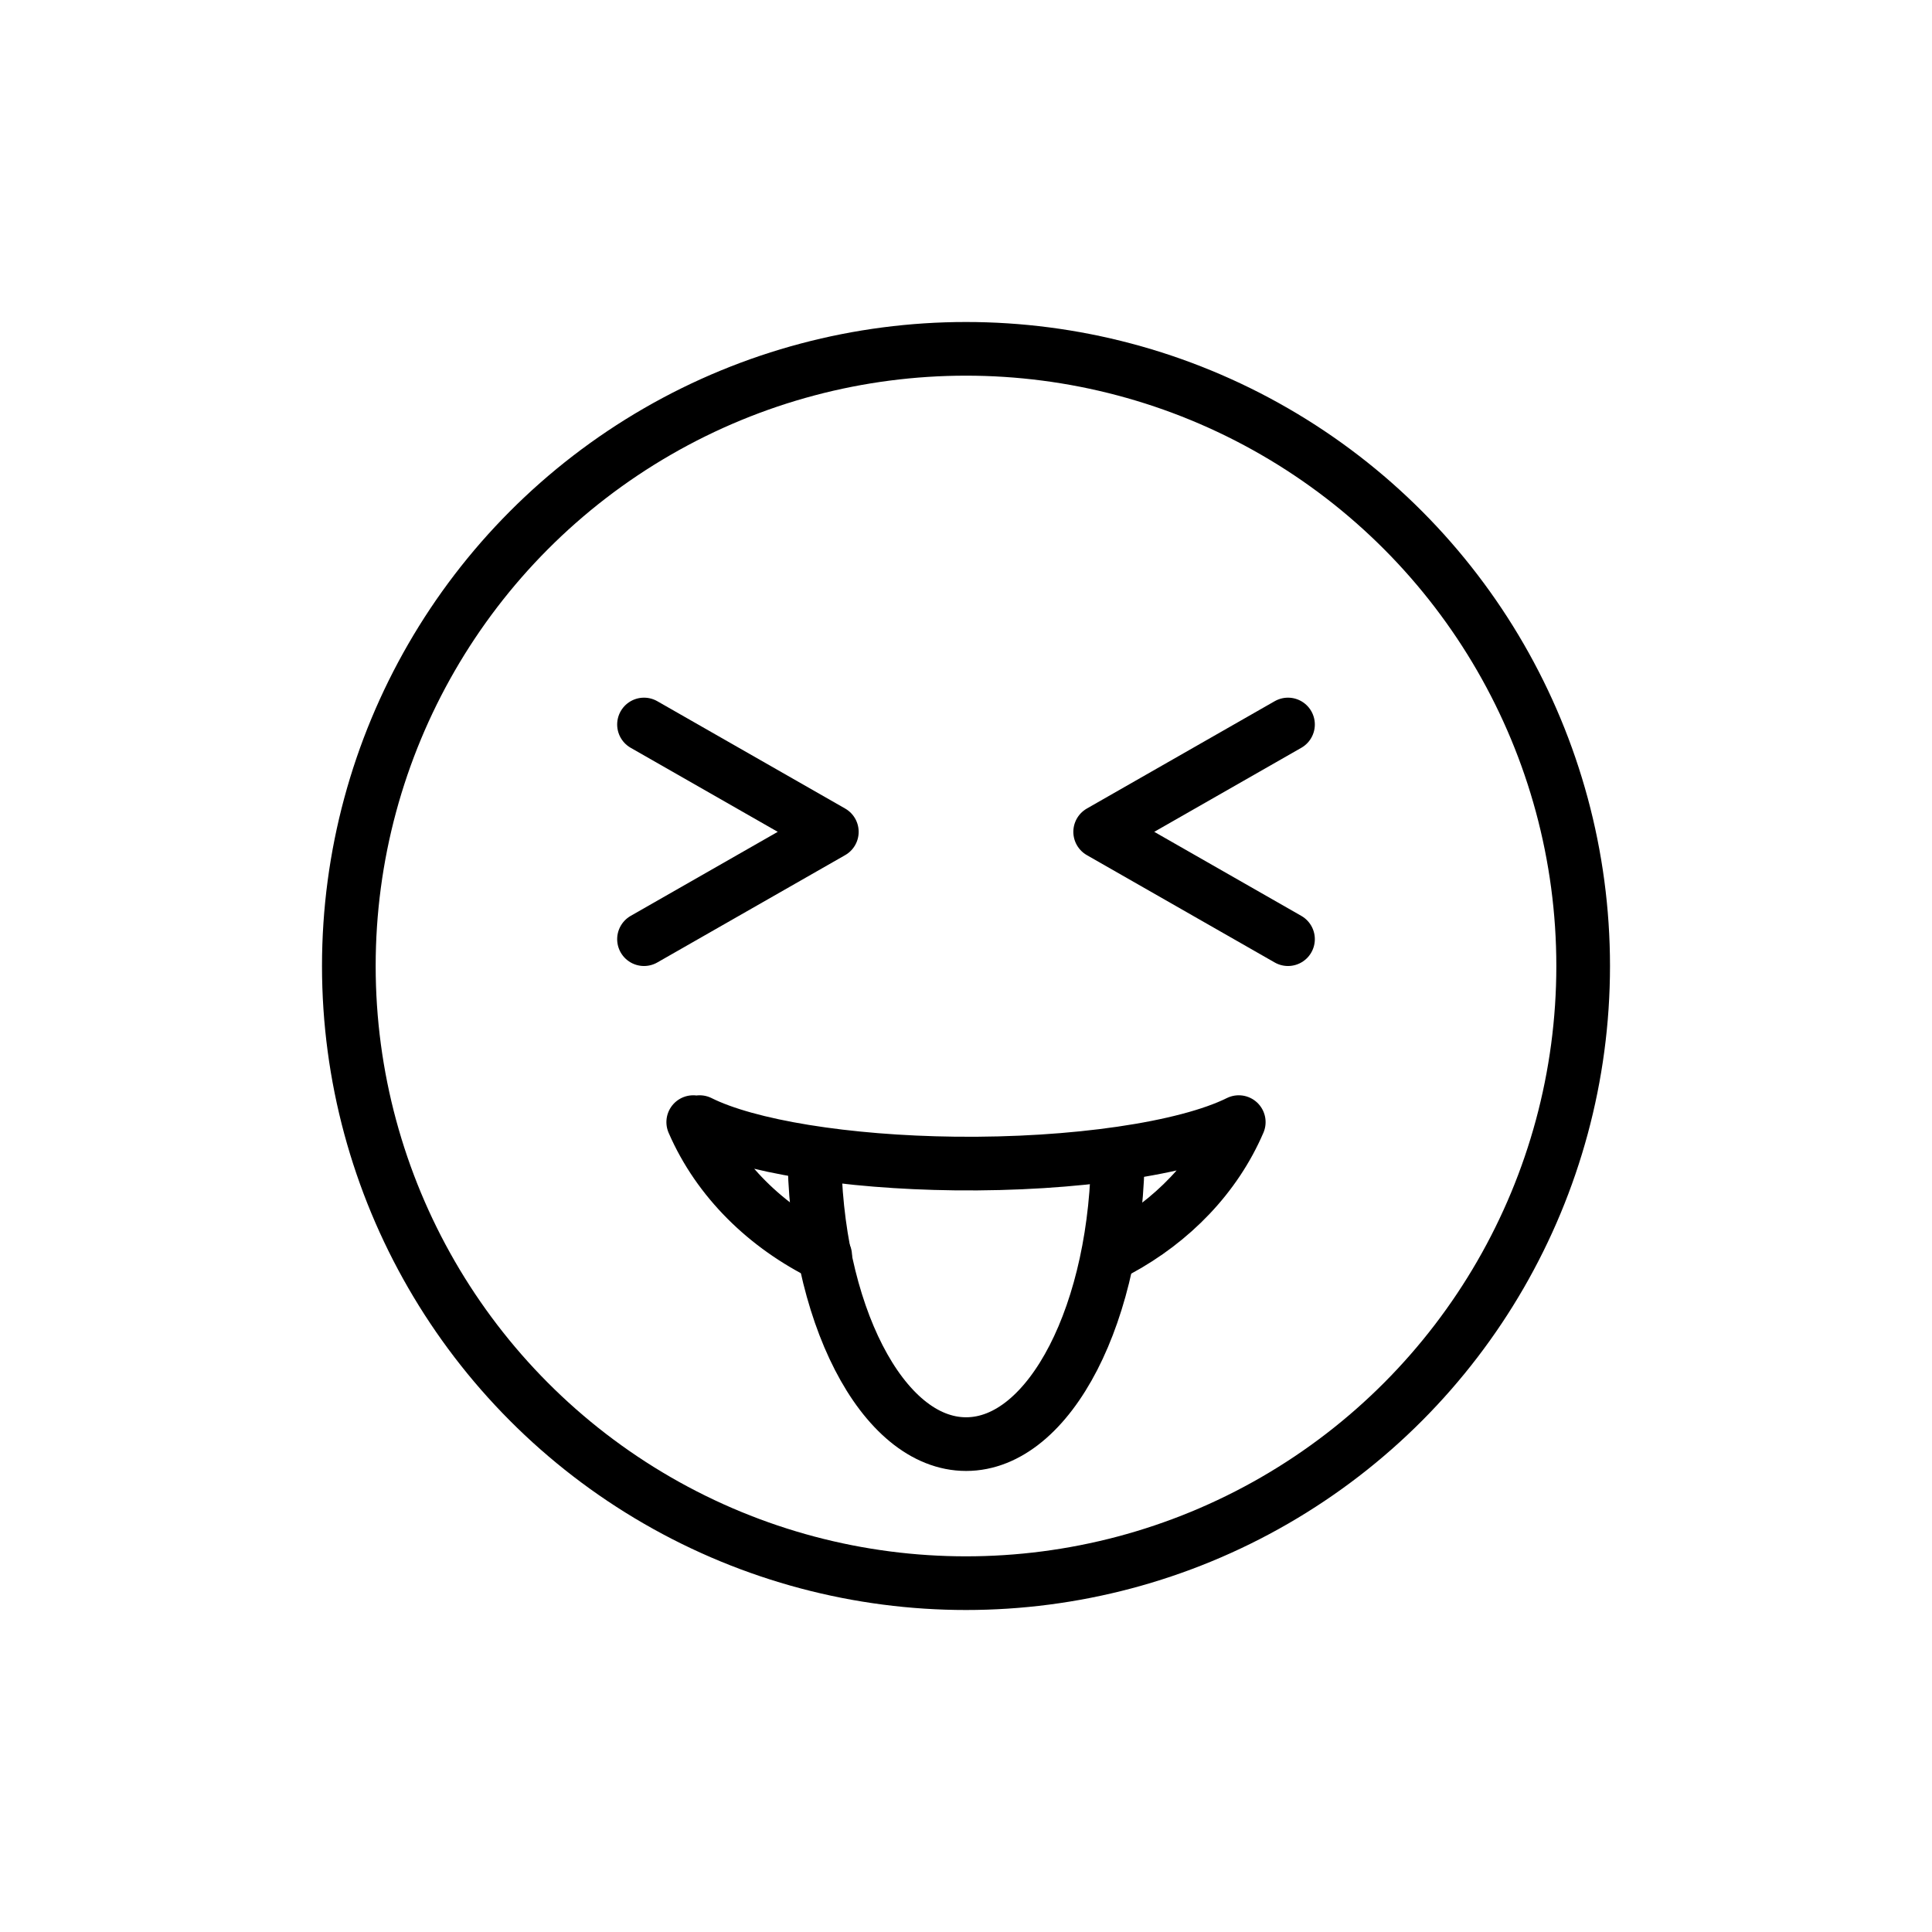
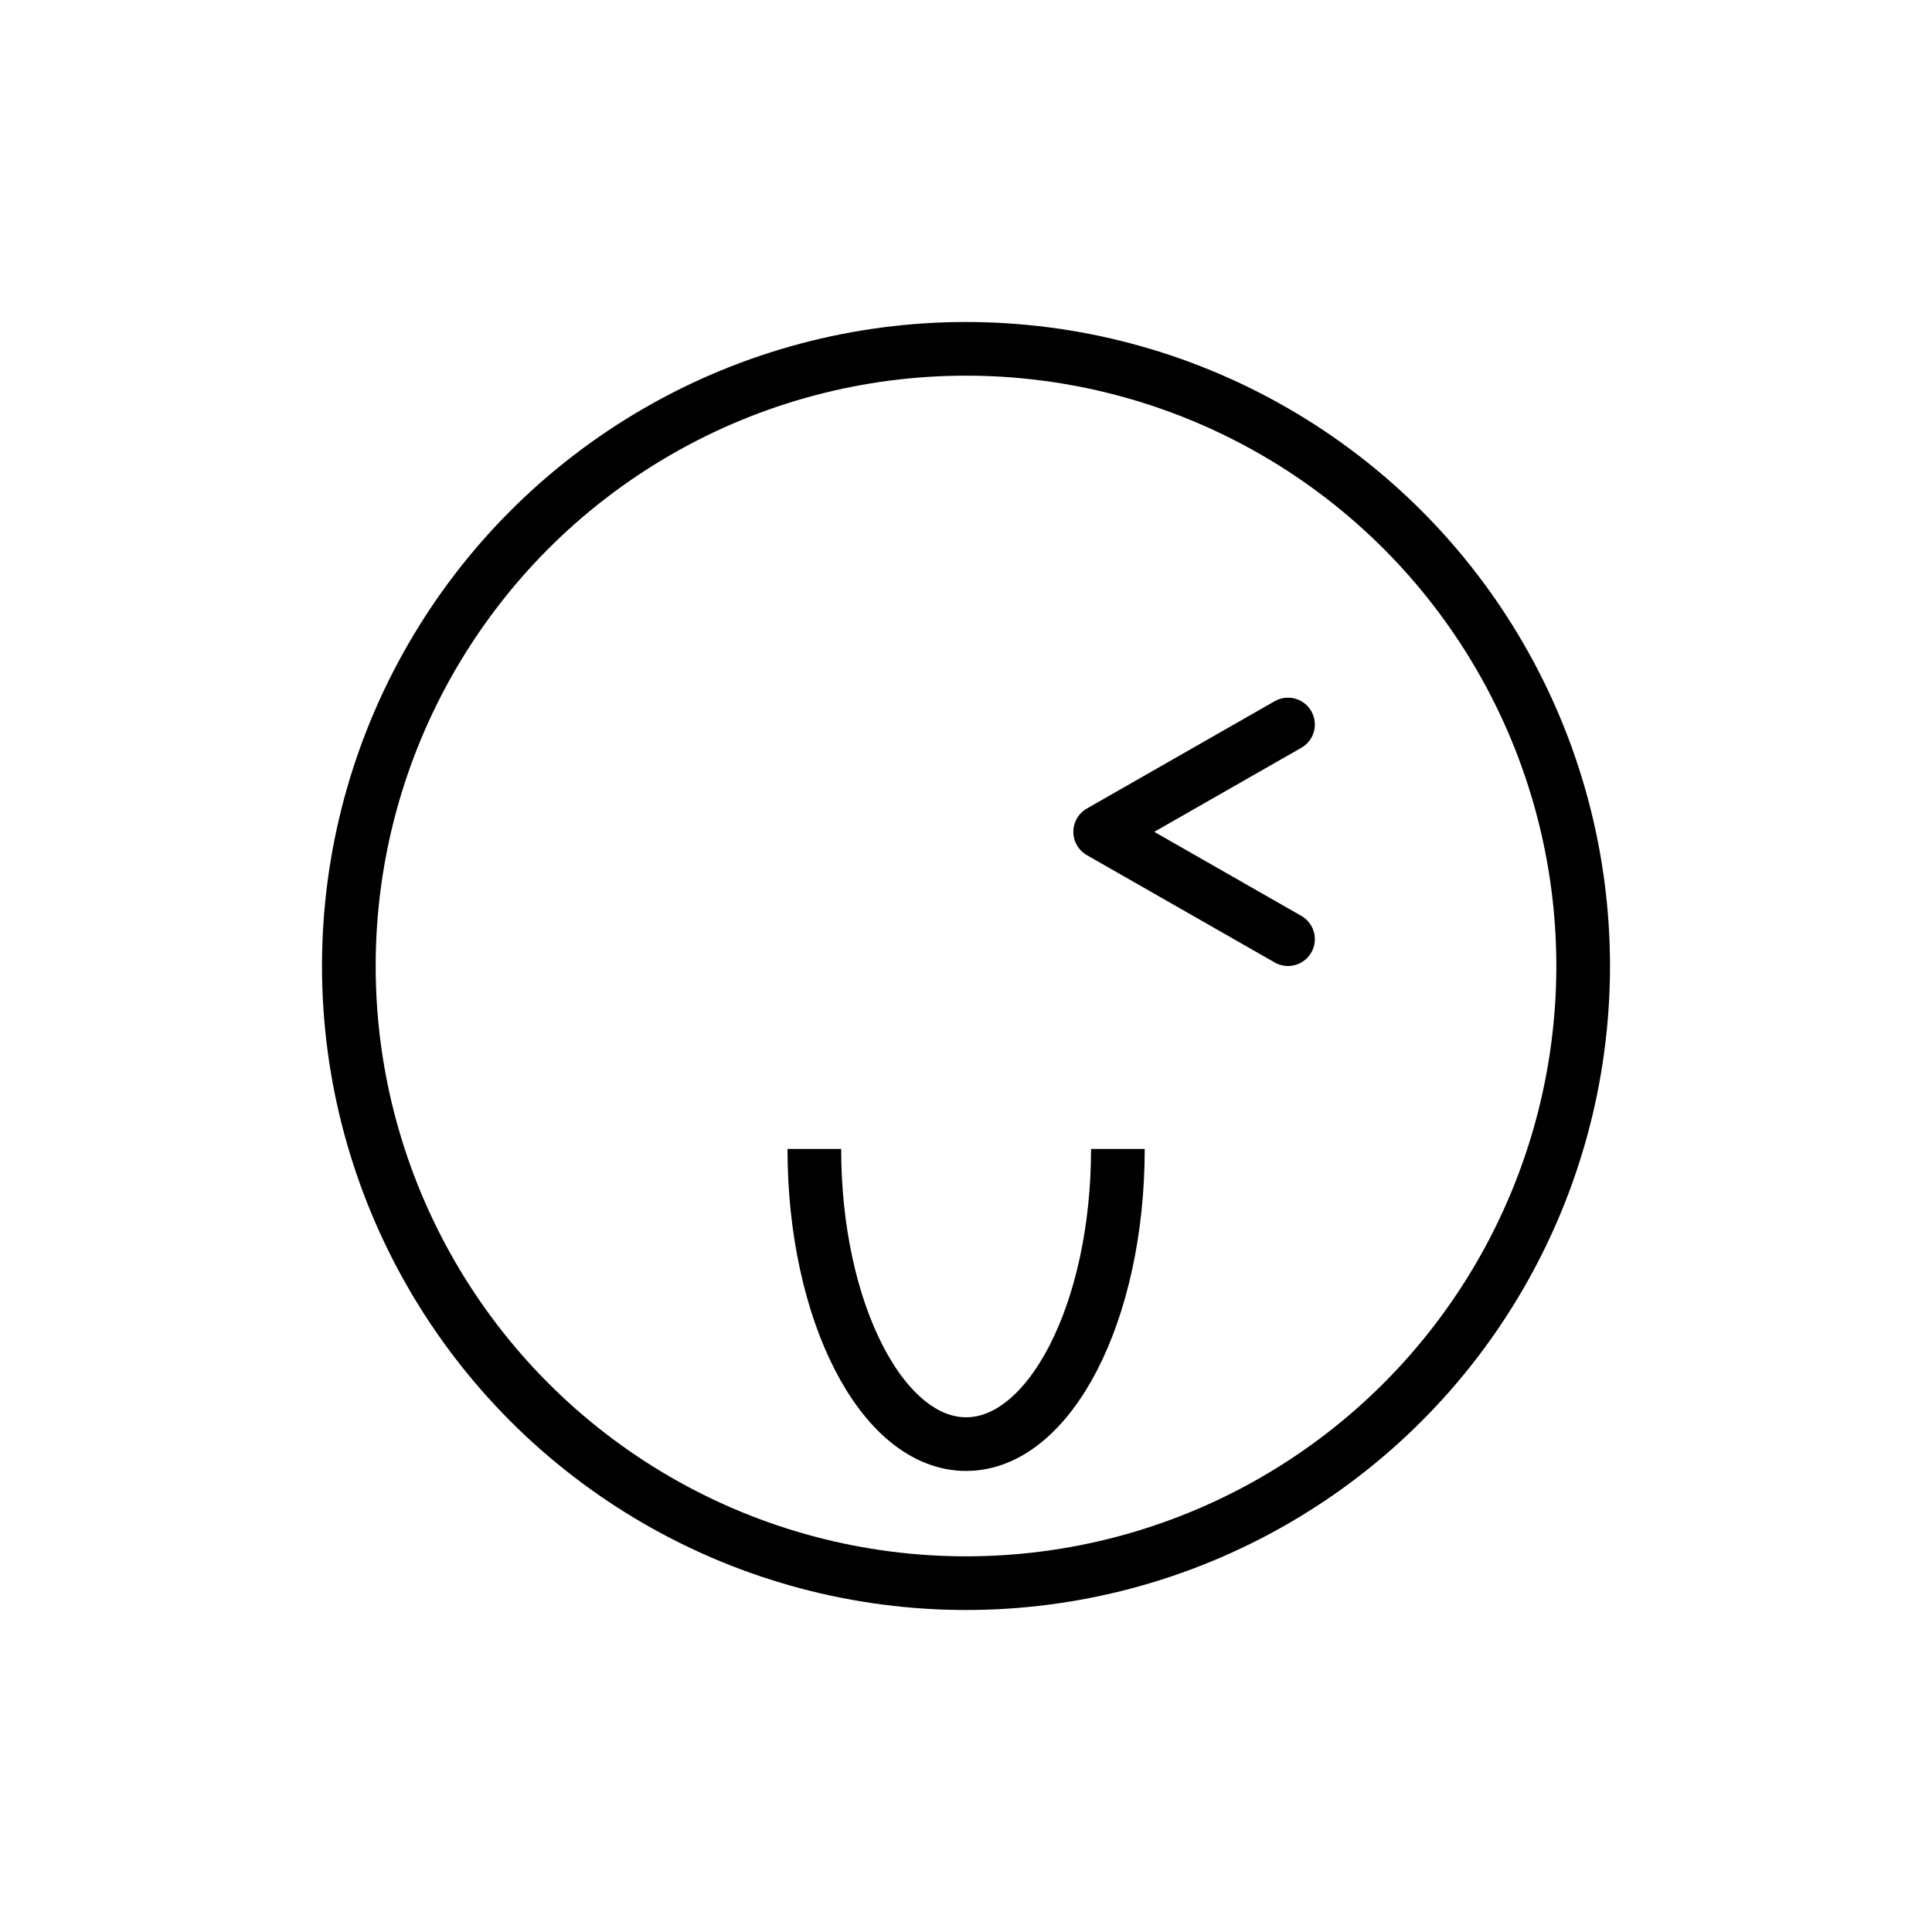
<svg xmlns="http://www.w3.org/2000/svg" id="emoji" viewBox="0 0 72 72">
  <g id="line">
    <circle cx="36" cy="36" r="23" fill="none" stroke="#000000" stroke-miterlimit="10" stroke-width="2" />
-     <path fill="none" stroke="#000000" stroke-linecap="round" stroke-linejoin="round" stroke-miterlimit="10" stroke-width="2" d="M24,27c2.333,1.333,4.667,2.667,7,4c-2.333,1.333-4.667,2.667-7,4" />
    <path fill="none" stroke="#000000" stroke-linecap="round" stroke-linejoin="round" stroke-miterlimit="10" stroke-width="2" d="M48,27c-2.333,1.333-4.667,2.667-7,4c2.333,1.333,4.667,2.667,7,4" />
-     <path fill="none" stroke="#000000" stroke-linecap="round" stroke-linejoin="round" stroke-miterlimit="10" stroke-width="2" d="M30.752,46.791c-2.199-1.074-3.978-2.808-4.917-4.973 M46.165,41.818c-0.869,2.023-2.479,3.685-4.497,4.775 M26.073,41.818c1.806,0.902,5.463,1.496,9.517,1.543c4.416,0.051,8.59-0.557,10.575-1.543" />
    <path fill="none" stroke="#000000" stroke-linejoin="round" stroke-miterlimit="10" stroke-width="2" d="M41.66,42.818 c0,6.075-2.532,11-5.656,11s-5.656-4.925-5.656-11" />
  </g>
</svg>